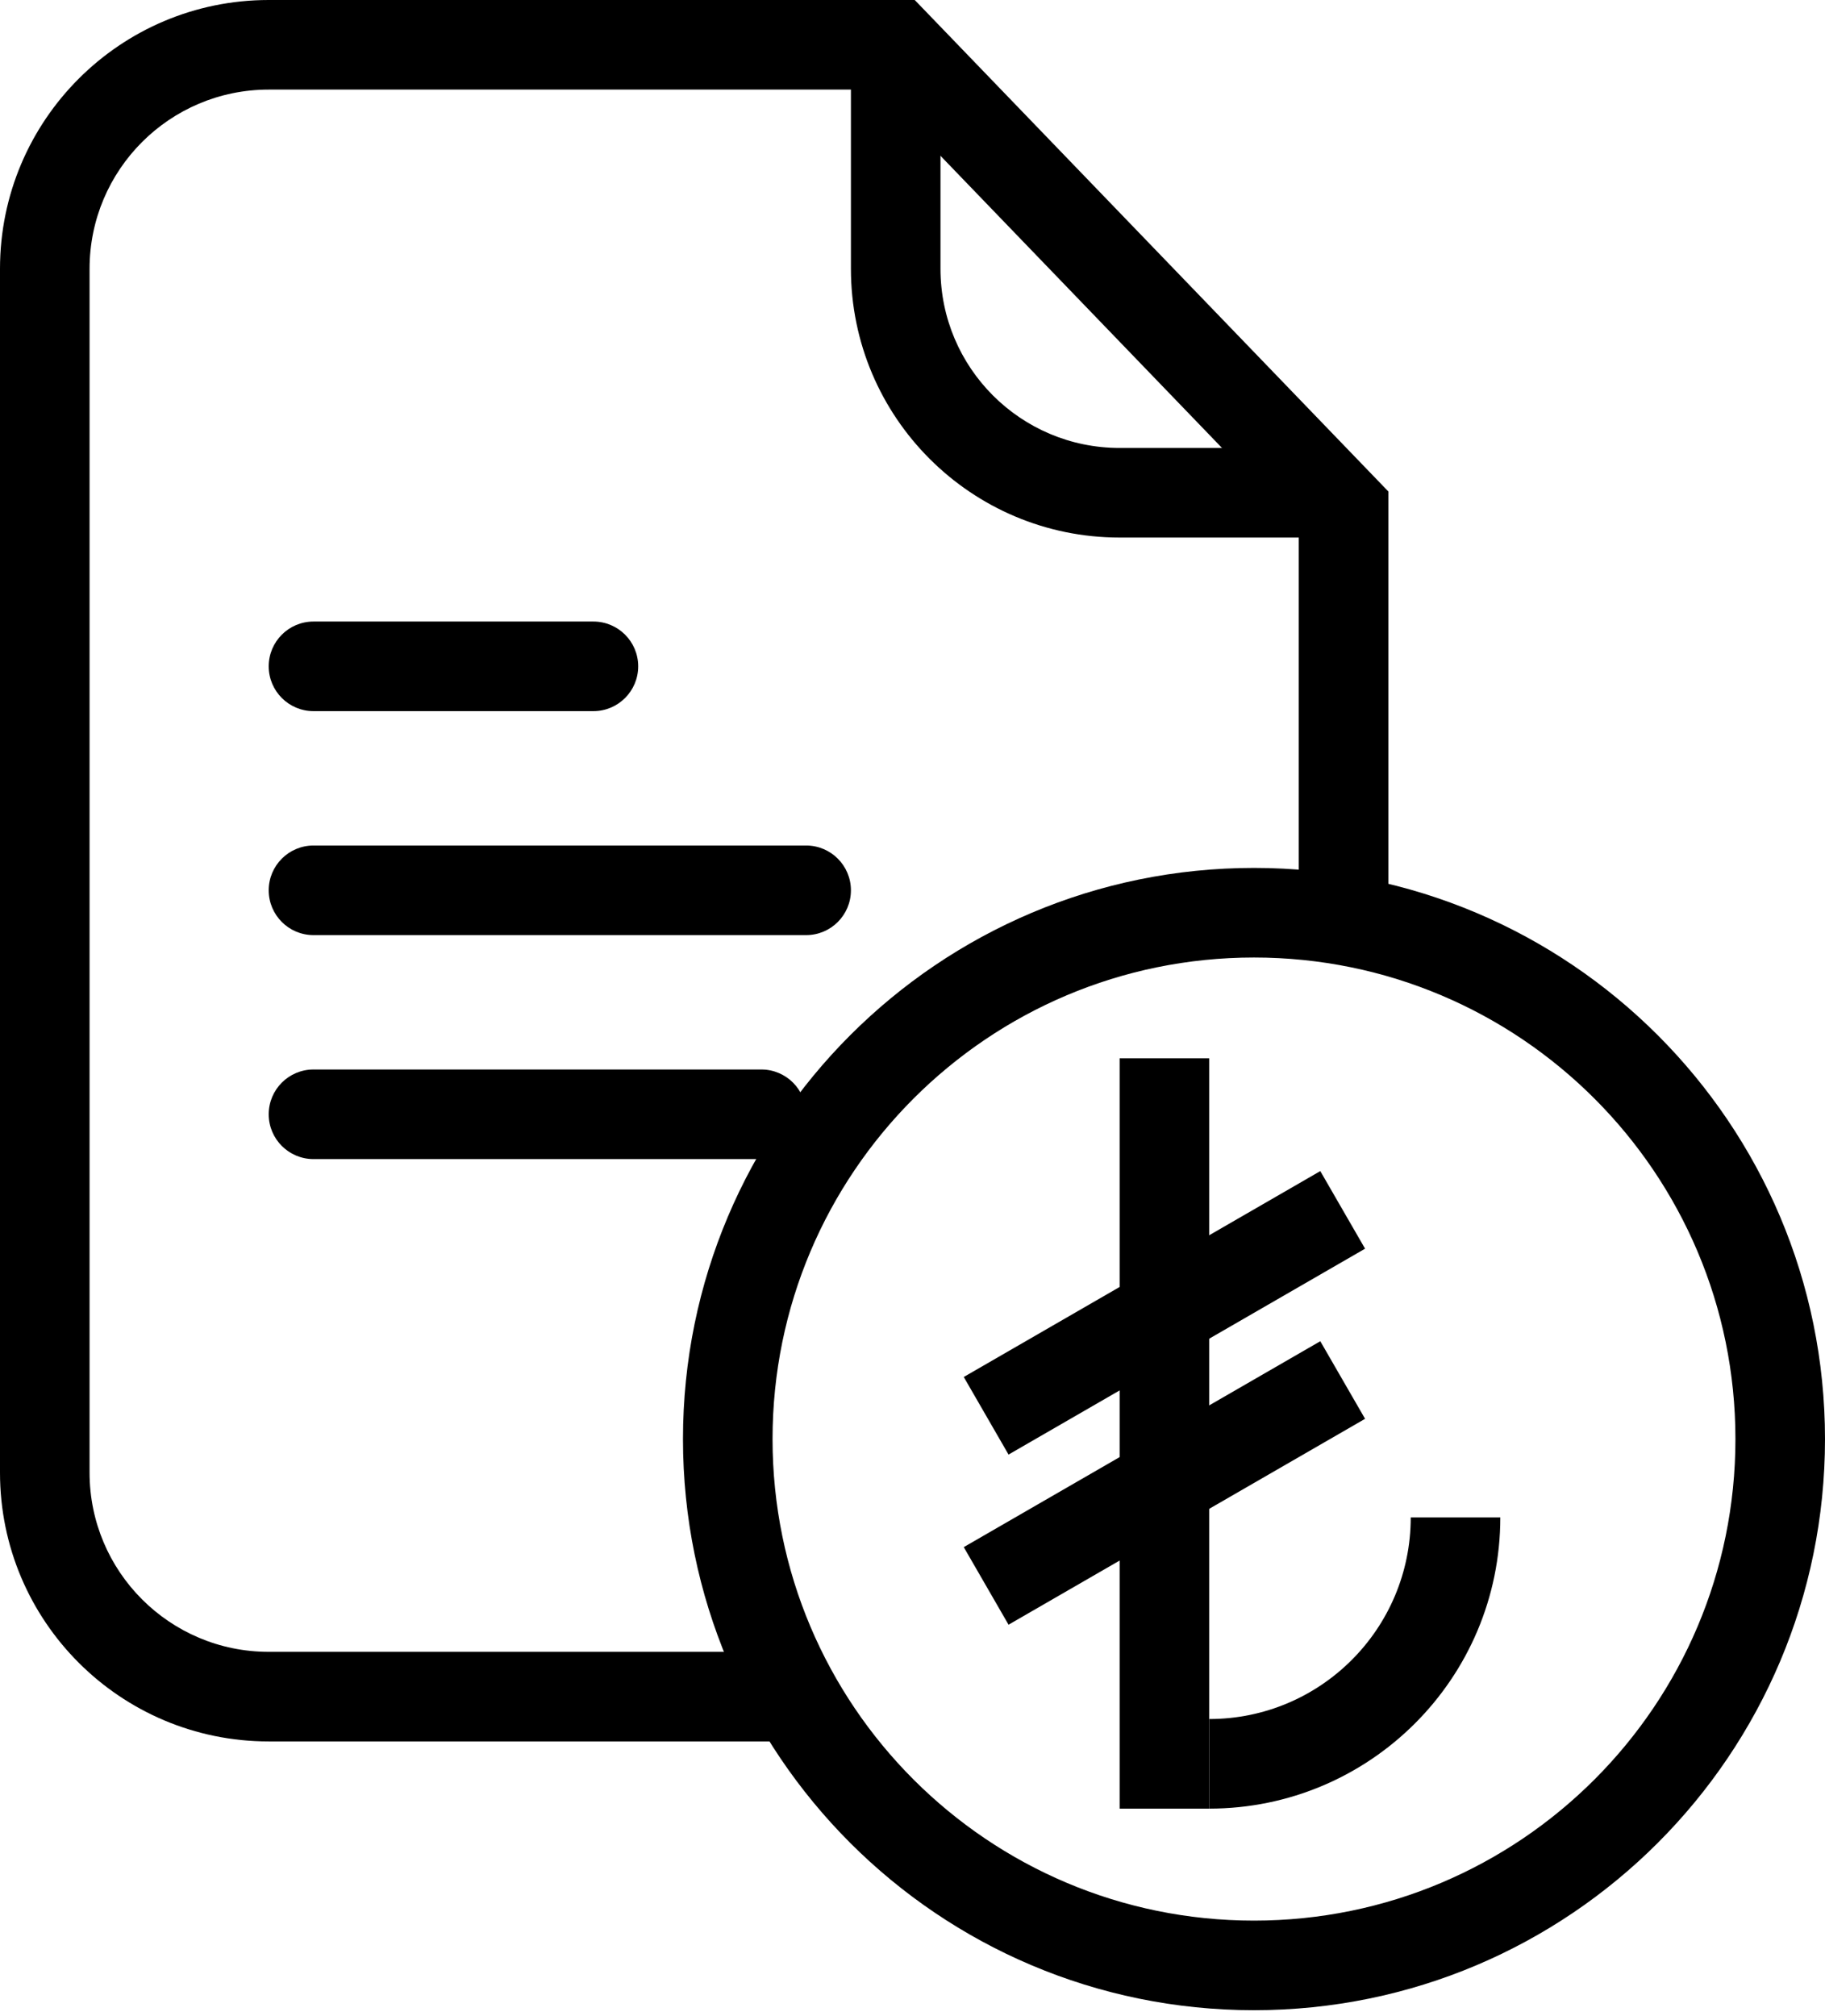
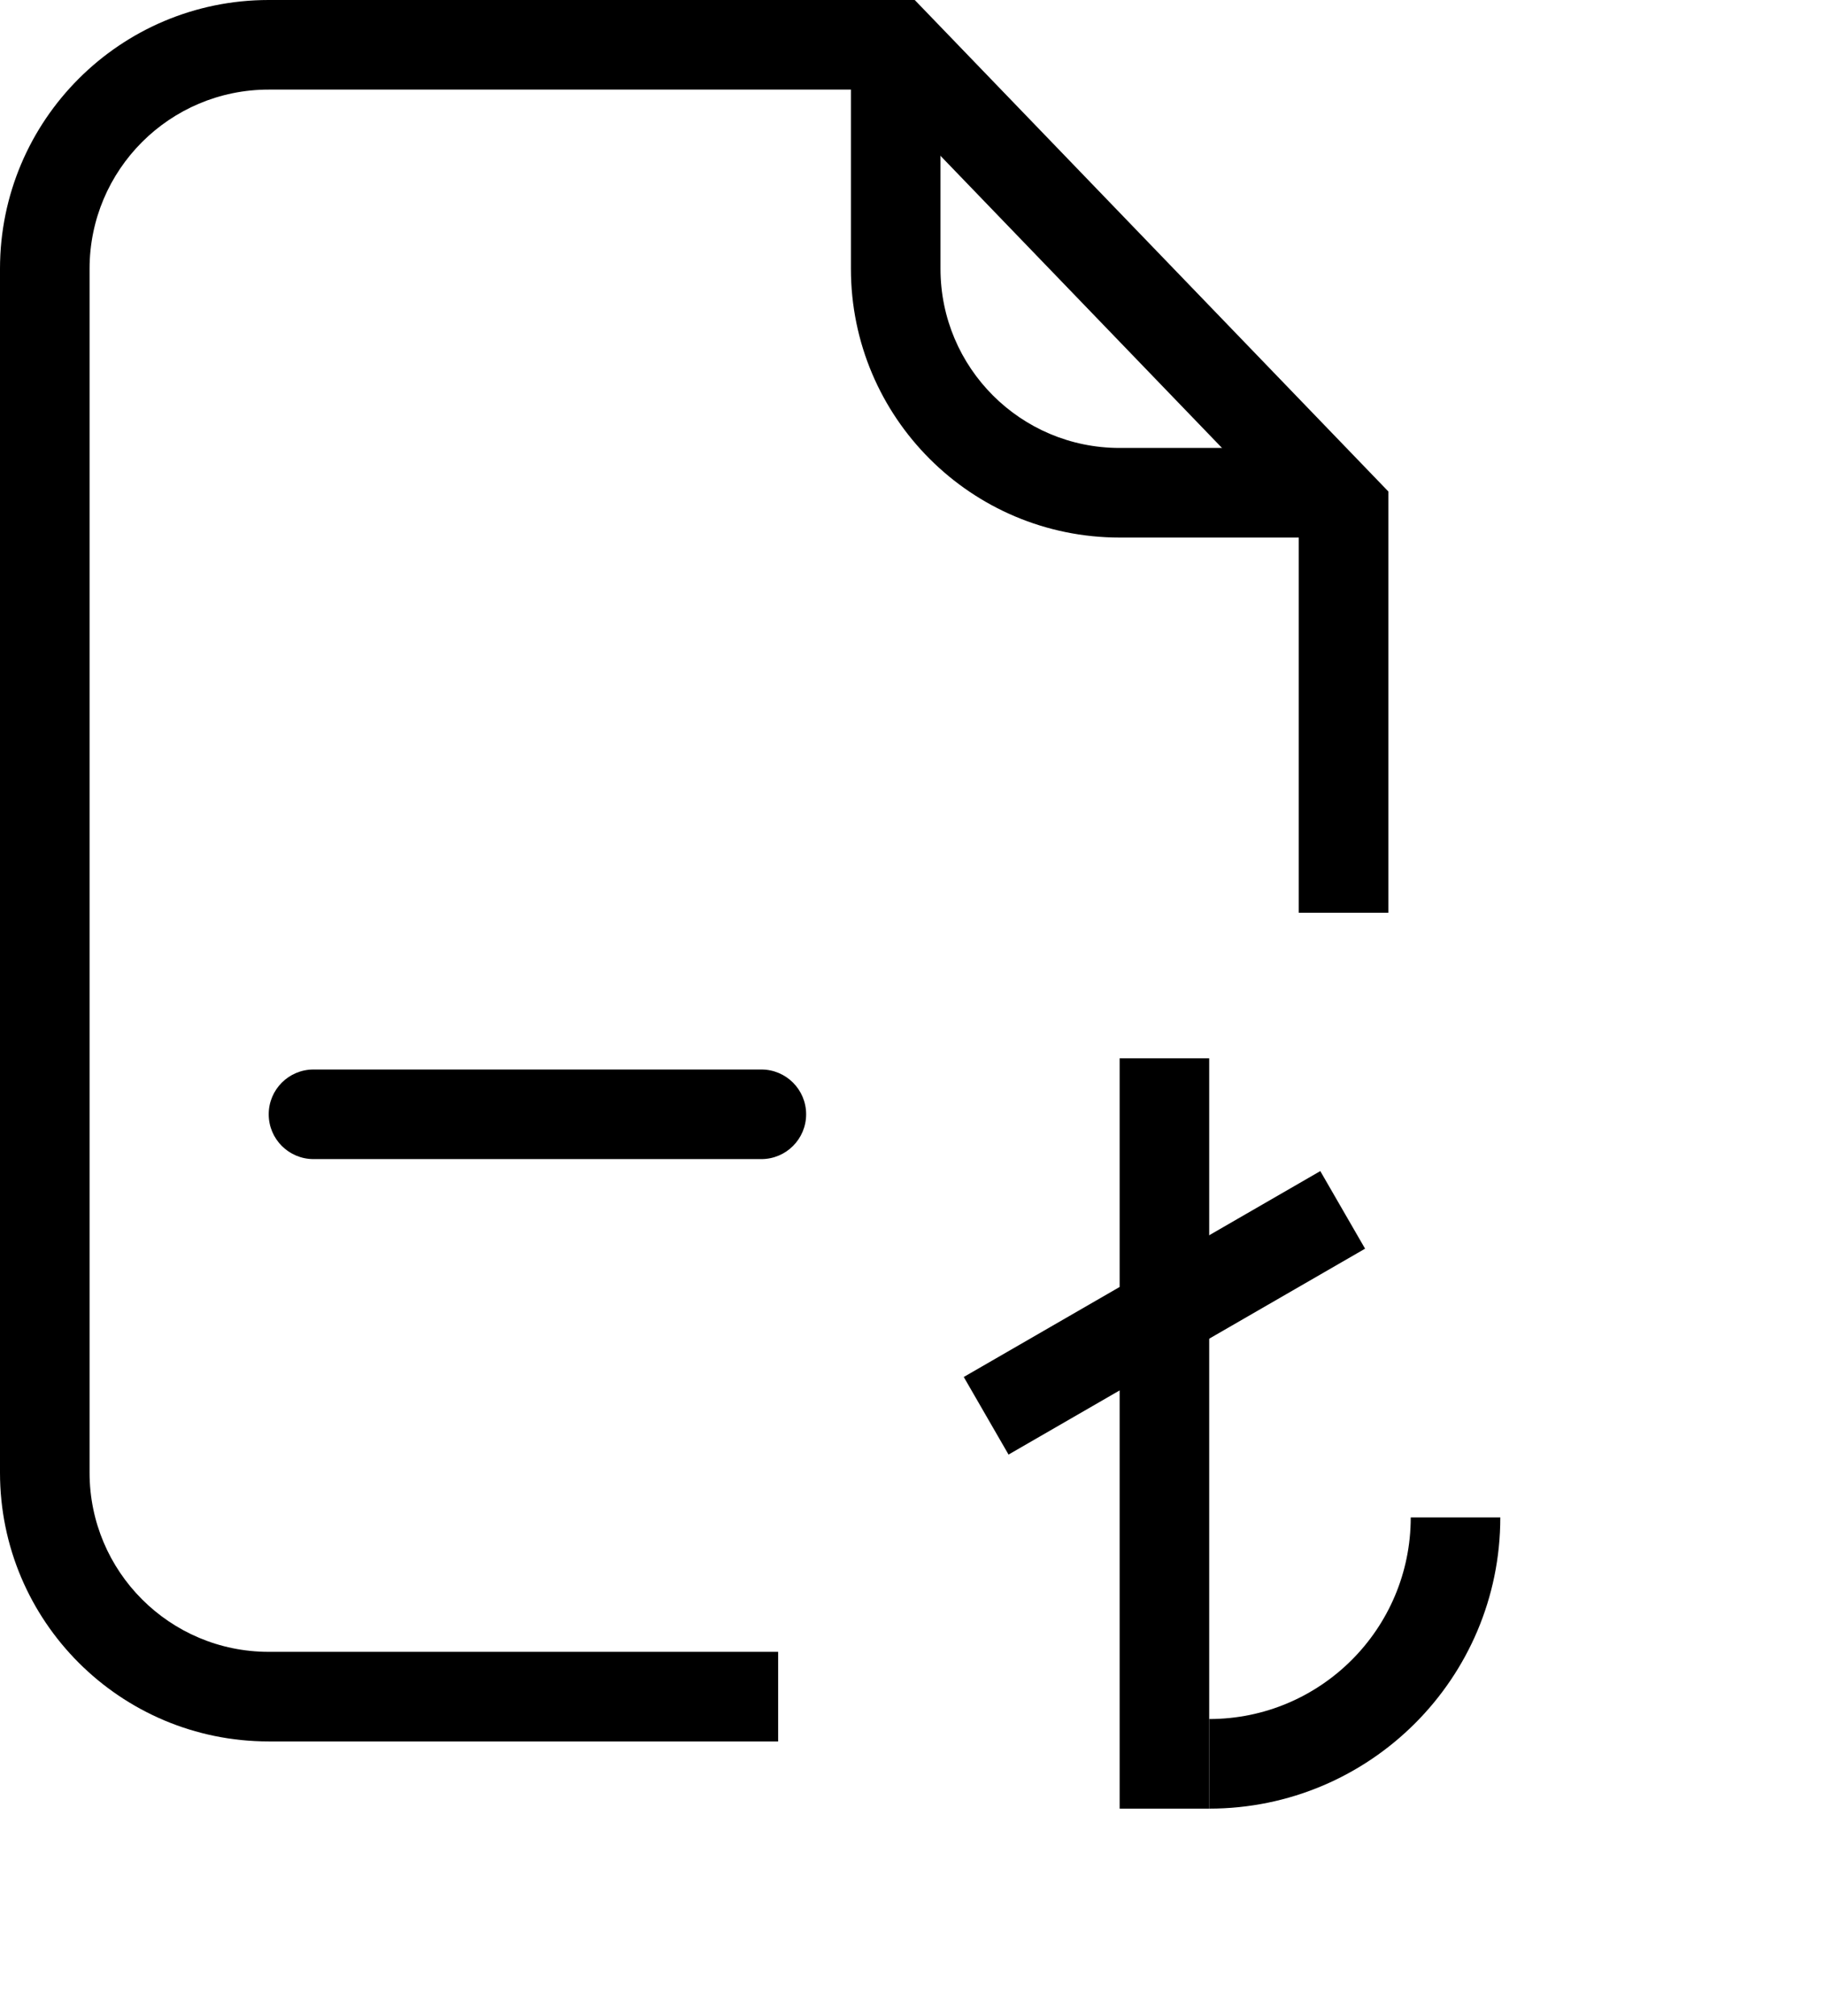
<svg xmlns="http://www.w3.org/2000/svg" width="163" height="180" viewBox="0 0 163 180" fill="none">
  <path fill-rule="evenodd" clip-rule="evenodd" d="M0 24C0 10.745 10.745 0 24 0H81.7L124 43.886V81.5H116V47.114L78.3 8H24C15.163 8 8 15.163 8 24V131.5C8 140.337 15.163 147.5 24 147.5H69.5V155.5H24C10.745 155.5 0 144.755 0 131.5V24Z" fill="black" />
-   <path fill-rule="evenodd" clip-rule="evenodd" d="M24 59.5C24 57.291 25.791 55.5 28 55.5H53C55.209 55.5 57 57.291 57 59.5C57 61.709 55.209 63.5 53 63.5H28C25.791 63.5 24 61.709 24 59.5Z" fill="black" />
-   <path fill-rule="evenodd" clip-rule="evenodd" d="M24 79.5C24 77.291 25.791 75.5 28 75.5H72C74.209 75.5 76 77.291 76 79.5C76 81.709 74.209 83.5 72 83.5H28C25.791 83.5 24 81.709 24 79.5Z" fill="black" />
  <path fill-rule="evenodd" clip-rule="evenodd" d="M24 99.5C24 97.291 25.791 95.5 28 95.5H68C70.209 95.5 72 97.291 72 99.5C72 101.709 70.209 103.5 68 103.5H28C25.791 103.5 24 101.709 24 99.5Z" fill="black" />
-   <path fill-rule="evenodd" clip-rule="evenodd" d="M112 171.5C135.748 171.5 155 152.248 155 128.5C155 104.752 135.748 85.5 112 85.5C88.252 85.5 69 104.752 69 128.5C69 152.248 88.252 171.5 112 171.5ZM112 179.5C140.167 179.5 163 156.667 163 128.5C163 100.333 140.167 77.5 112 77.5C83.834 77.5 61 100.333 61 128.5C61 156.667 83.834 179.5 112 179.5Z" fill="black" />
  <path fill-rule="evenodd" clip-rule="evenodd" d="M76 24V5H84V24C84 32.837 91.163 40 100 40H118.5V48H100C86.745 48 76 37.255 76 24Z" fill="black" />
  <path fill-rule="evenodd" clip-rule="evenodd" d="M100 161.5V94.5H108V161.5H100Z" fill="black" />
  <path fill-rule="evenodd" clip-rule="evenodd" d="M108 153.5C117.941 153.5 126 145.441 126 135.5H134C134 149.859 122.359 161.5 108 161.5V153.5Z" fill="black" />
  <path fill-rule="evenodd" clip-rule="evenodd" d="M121.922 111.5L90.078 129.885L86.078 122.957L117.922 104.572L121.922 111.5Z" fill="black" />
-   <path fill-rule="evenodd" clip-rule="evenodd" d="M121.922 126.692L90.078 145.077L86.078 138.149L117.922 119.764L121.922 126.692Z" fill="black" />
</svg>